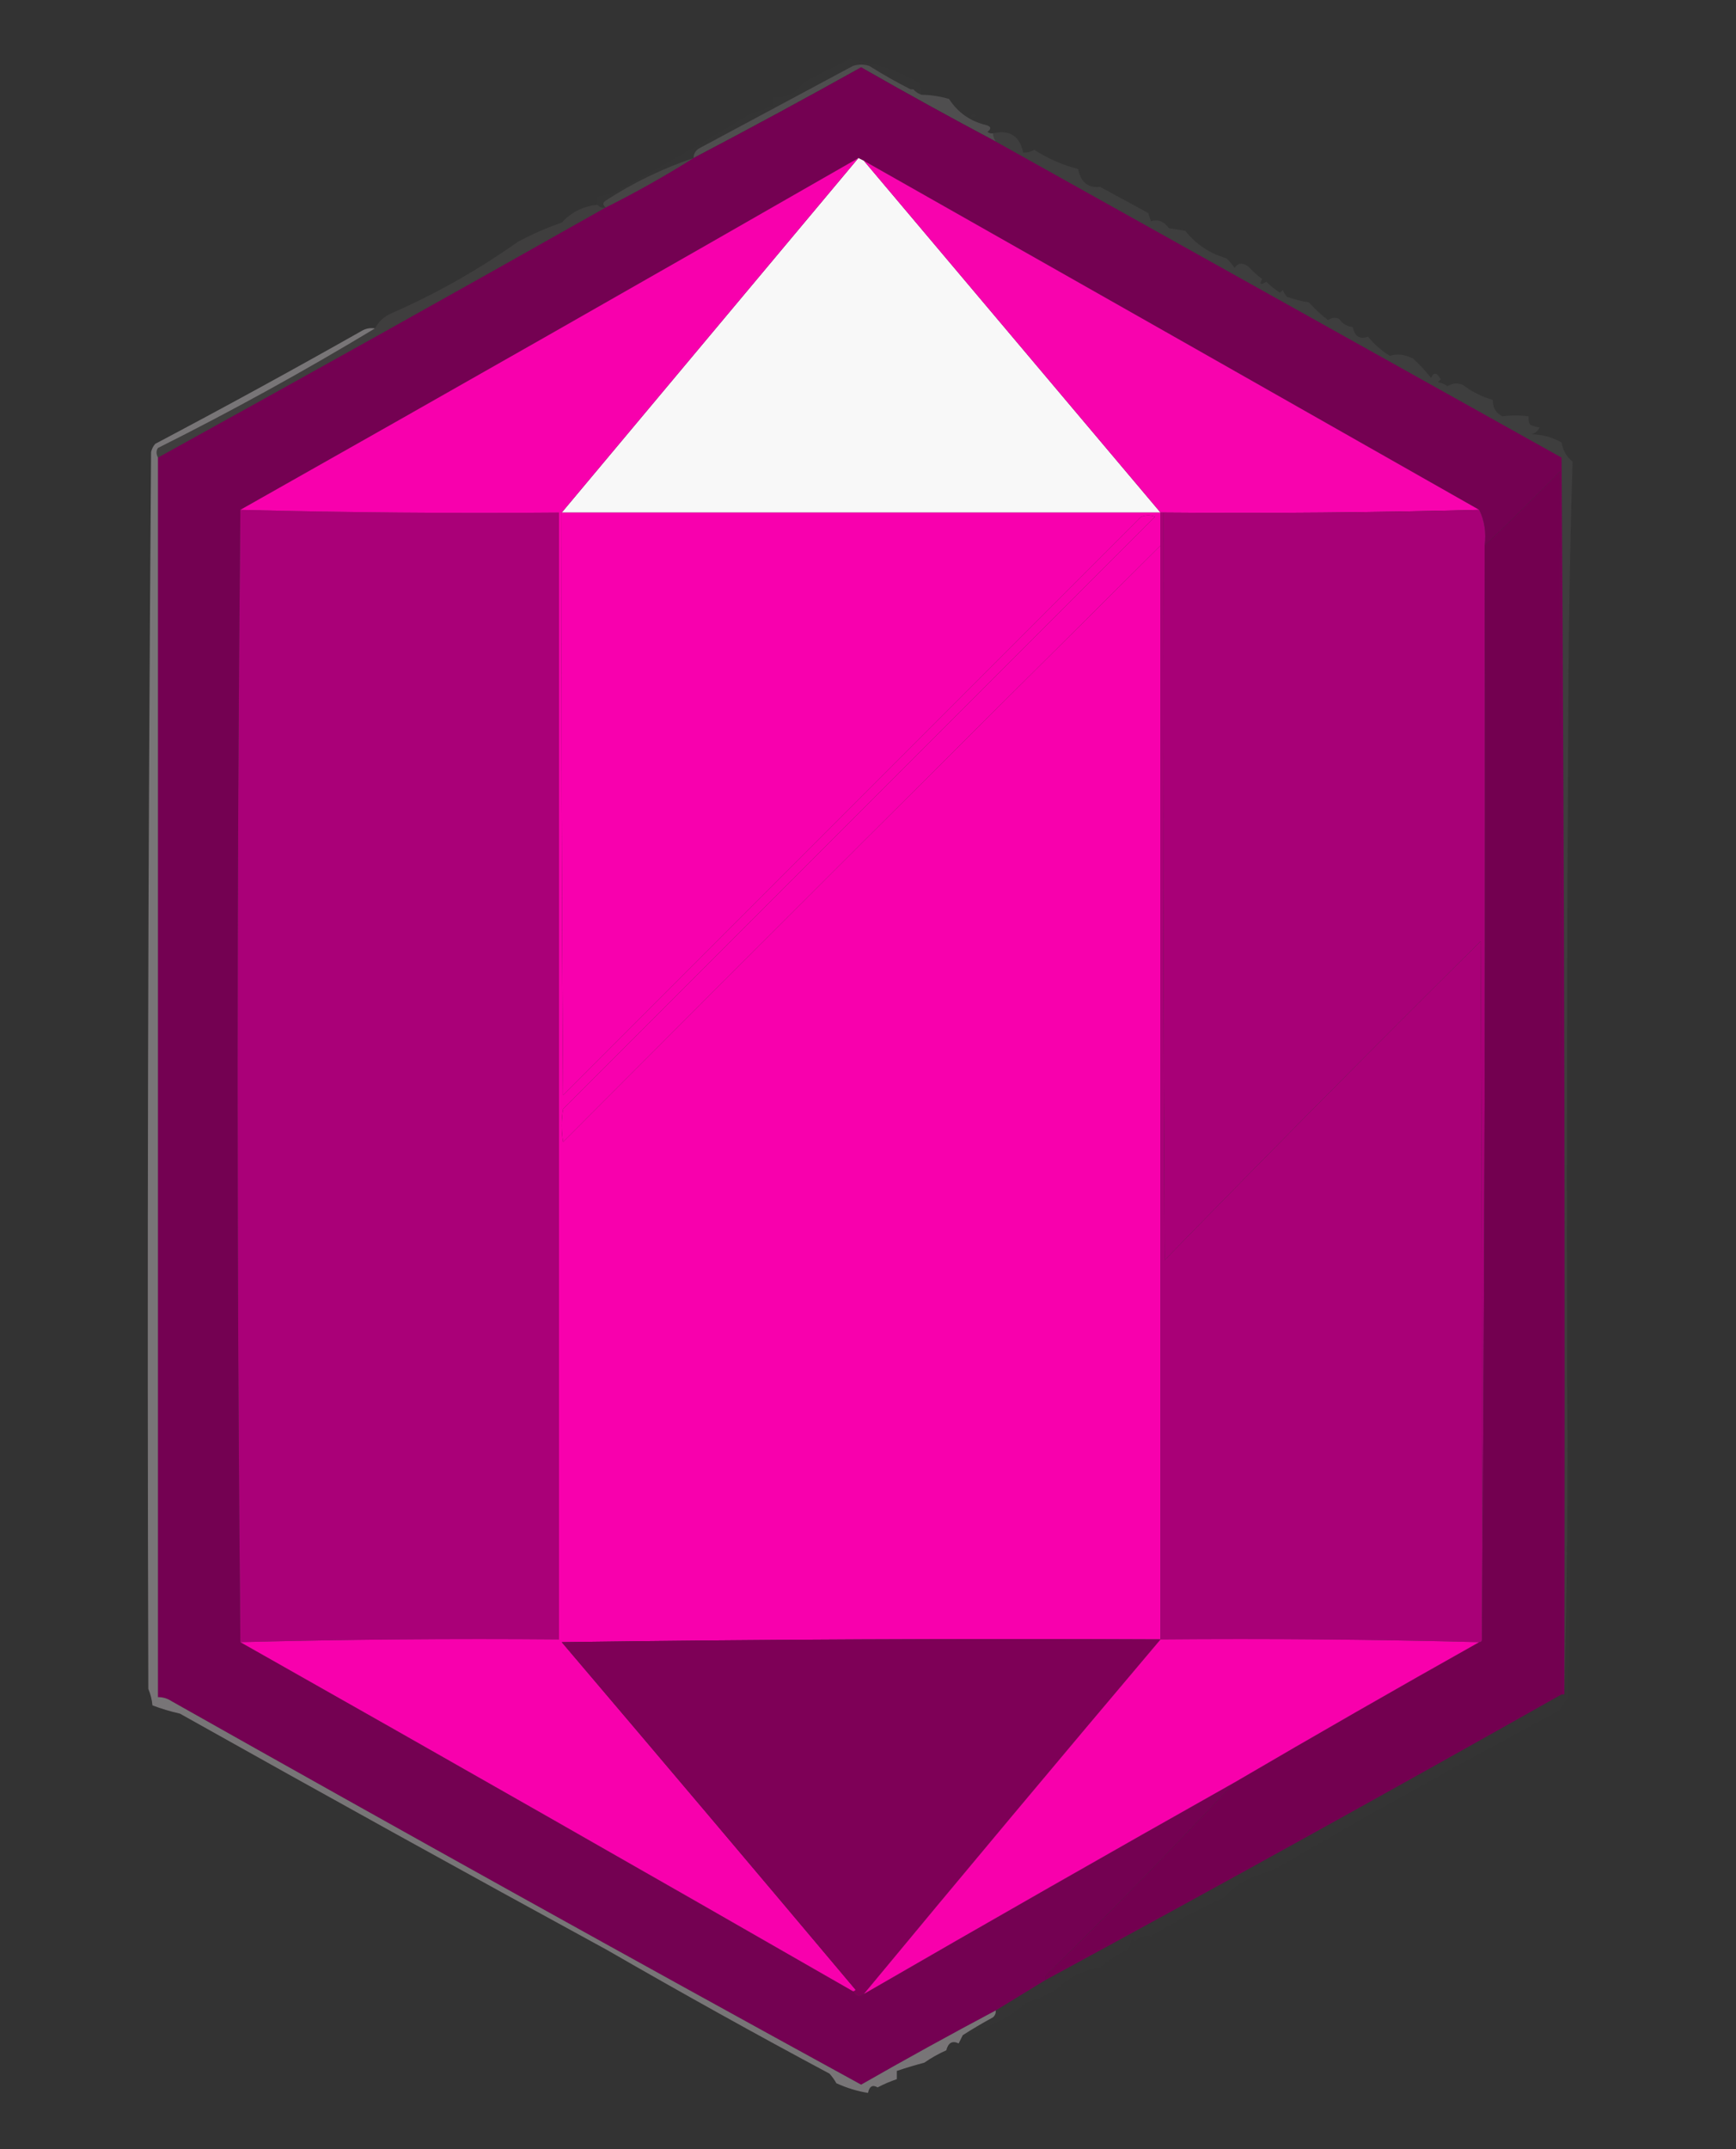
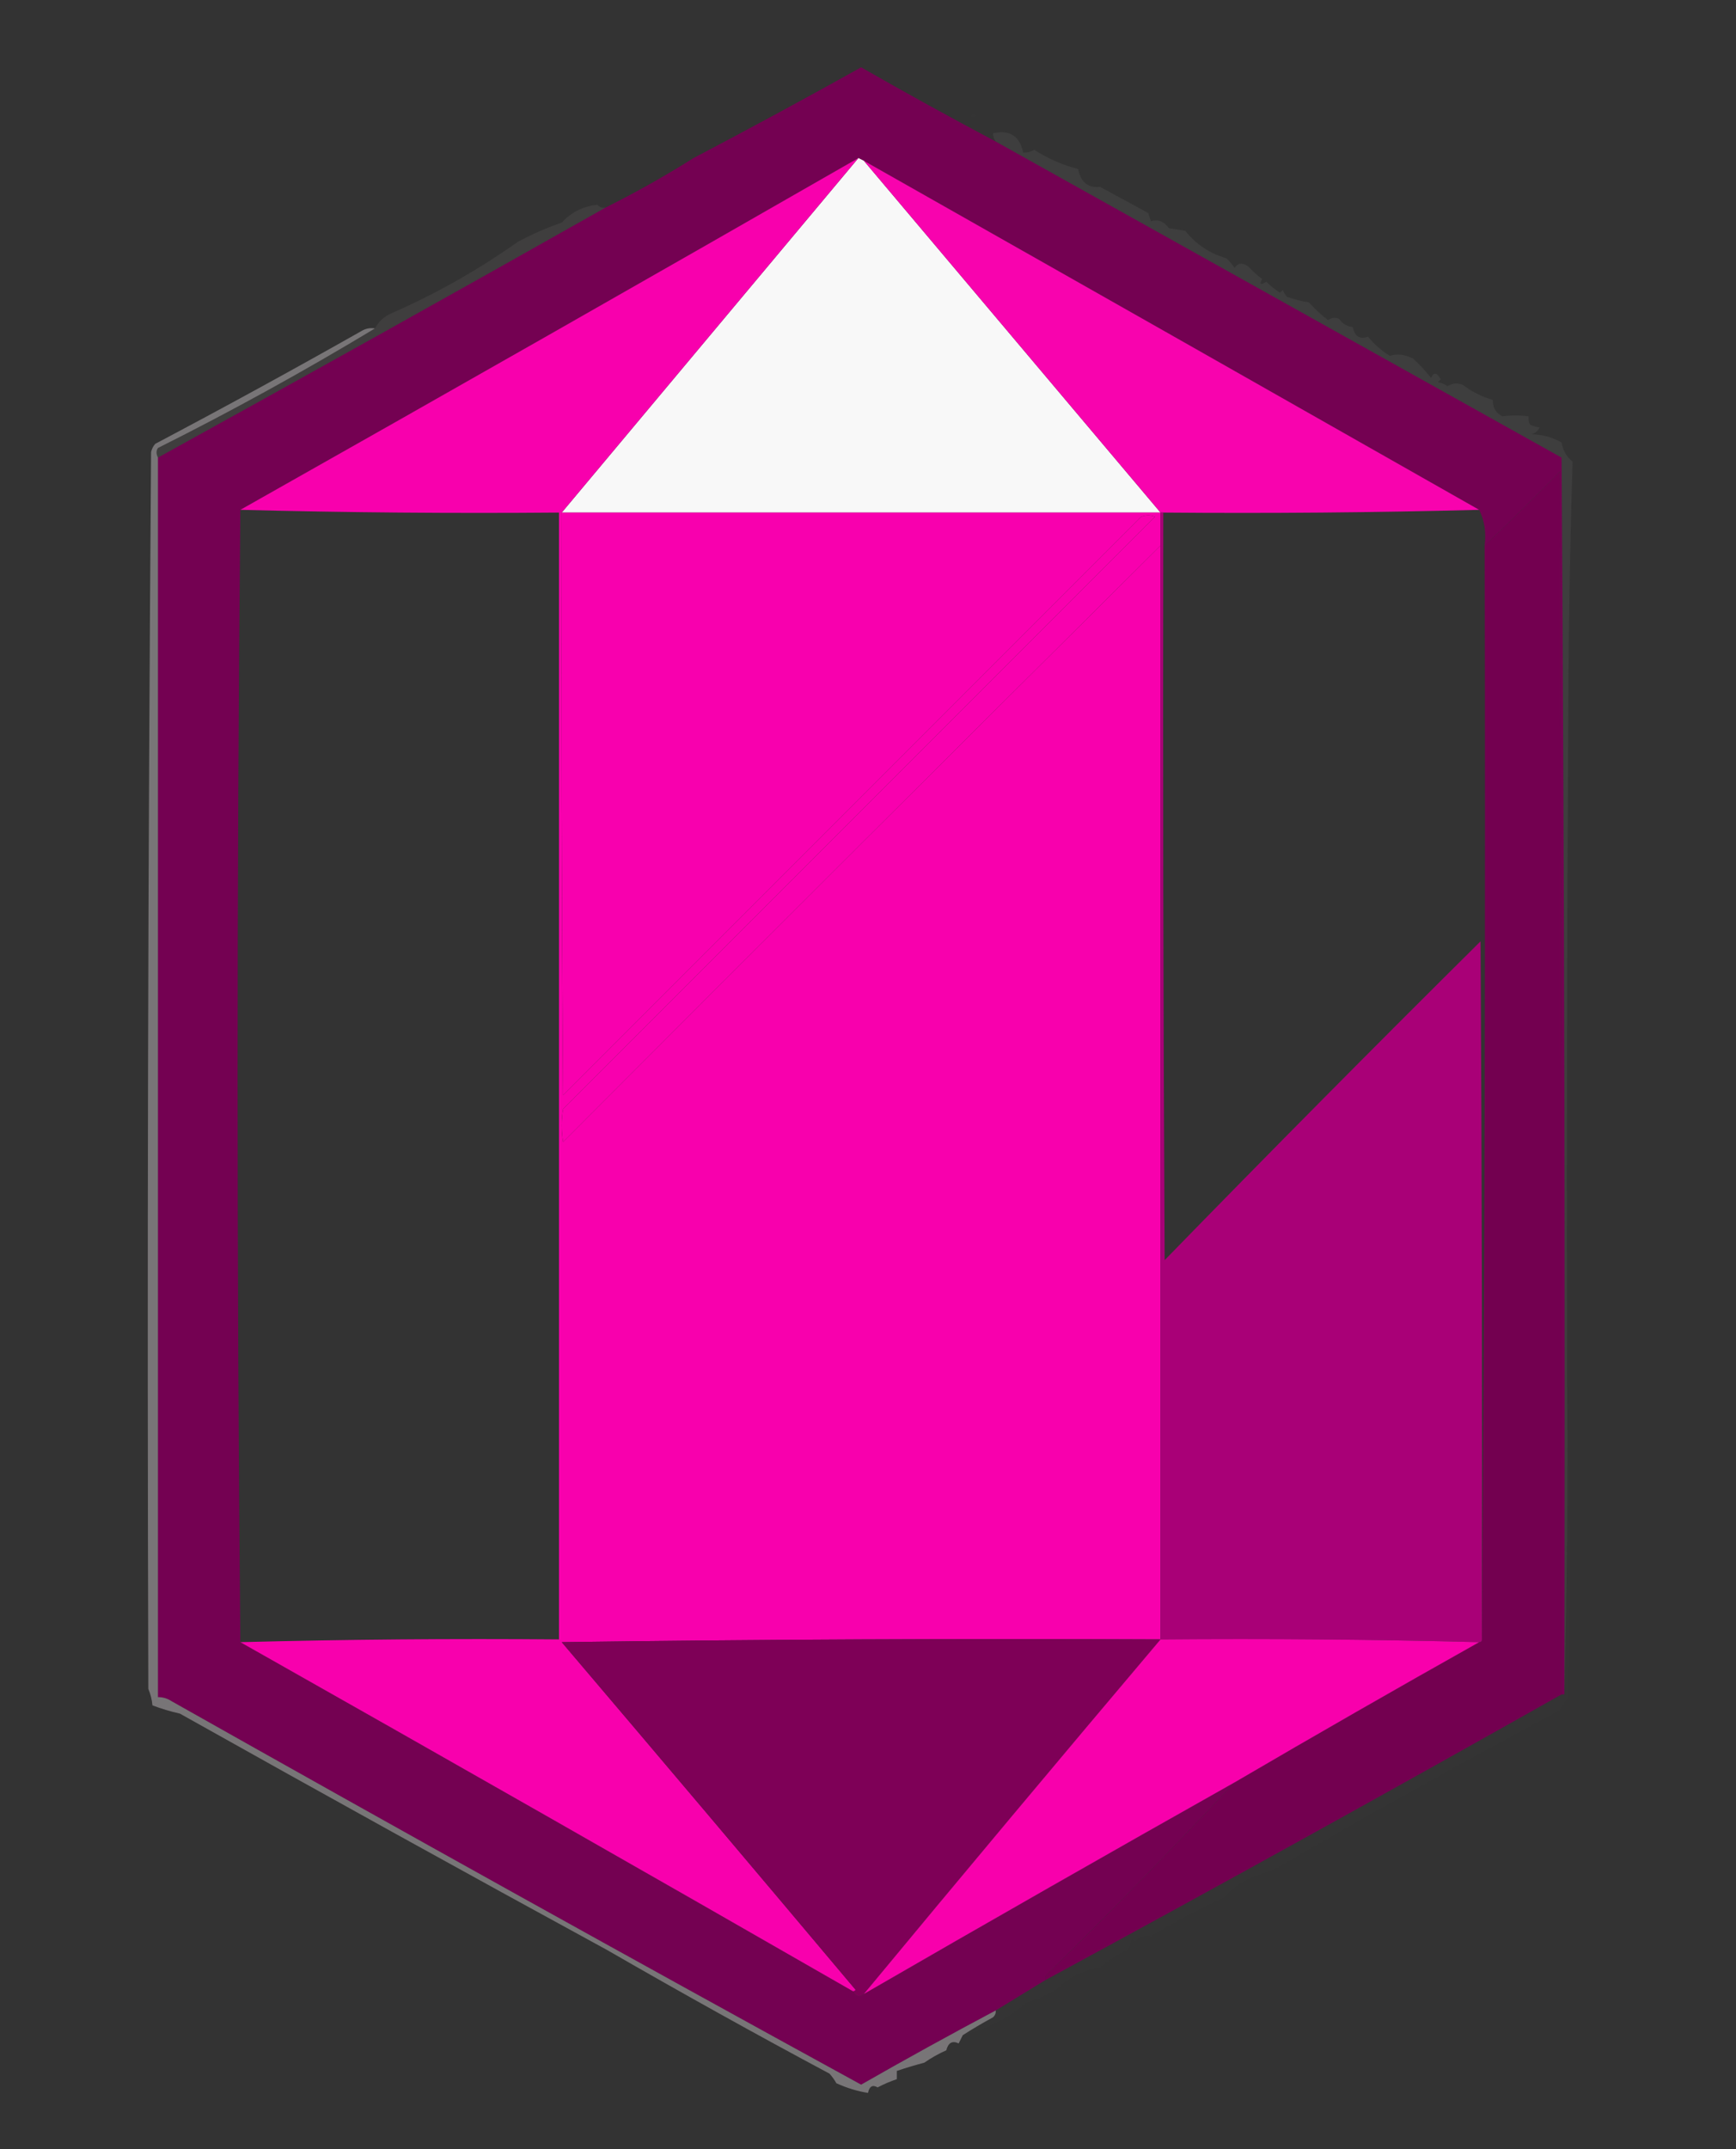
<svg xmlns="http://www.w3.org/2000/svg" version="1.1" width="632px" height="782px" style="shape-rendering:geometricPrecision; text-rendering:geometricPrecision; image-rendering:optimizeQuality; fill-rule:evenodd; clip-rule:evenodd">
  <rect width="100%" height="100%" fill="#333333" stroke="none" />
  <g>
-     <path style="opacity:0.007" fill="#fefefe" d="M 335.5,34.5 C 334.29,34.068 333.29,33.401 332.5,32.5C 333.183,31.356 332.849,31.356 331.5,32.5C 326.406,29.923 321.406,27.089 316.5,24C 314.5,23.333 312.5,23.333 310.5,24C 291.833,34 273.167,44 254.5,54C 253.177,54.816 252.511,55.983 252.5,57.5C 241.24,61.296 230.574,66.462 220.5,73C 219.402,73.77 219.402,74.603 220.5,75.5C 219.209,75.737 218.209,75.404 217.5,74.5C 217.5,73.5 217.5,72.5 217.5,71.5C 219.564,71.313 221.564,70.813 223.5,70C 240.241,60.926 256.741,51.426 273,41.5C 275.94,40.577 278.773,39.577 281.5,38.5C 281.5,37.5 281.5,36.5 281.5,35.5C 286.146,35.701 289.813,33.867 292.5,30C 298.167,27.167 303.833,24.333 309.5,21.5C 318.29,22.819 326.623,25.652 334.5,30C 335.38,31.356 335.714,32.856 335.5,34.5 Z" />
-   </g>
+     </g>
  <g>
-     <path style="opacity:0.164" fill="#dfd8dd" d="M 331.5,32.5 C 331.833,32.5 332.167,32.5 332.5,32.5C 333.29,33.401 334.29,34.068 335.5,34.5C 338.667,34.502 342.001,35.002 345.5,36C 348.734,40.971 353.234,44.138 359,45.5C 360.826,46.01 360.993,46.844 359.5,48C 360.094,48.464 360.761,48.631 361.5,48.5C 361.557,49.609 361.89,50.609 362.5,51.5C 346.06,42.778 329.727,33.778 313.5,24.5C 293.272,35.779 272.939,46.779 252.5,57.5C 252.511,55.983 253.177,54.816 254.5,54C 273.167,44 291.833,34 310.5,24C 312.5,23.333 314.5,23.333 316.5,24C 321.406,27.089 326.406,29.923 331.5,32.5 Z" />
-   </g>
+     </g>
  <g>
    <path style="opacity:0.004" fill="#fefffe" d="M 353.5,42.5 C 353.897,41.475 354.563,41.308 355.5,42C 354.906,42.464 354.239,42.631 353.5,42.5 Z" />
  </g>
  <g>
    <path style="opacity:0.994" fill="#750253" d="M 362.5,51.5 C 431.168,89.834 499.835,128.167 568.5,166.5C 569.5,316.499 569.833,466.499 569.5,616.5C 569.167,616.5 568.833,616.5 568.5,616.5C 568.667,468.166 568.5,319.833 568,171.5C 558.965,180.702 549.798,189.702 540.5,198.5C 541.097,193.706 540.43,189.373 538.5,185.5C 463.769,143.062 389.102,100.729 314.5,58.5C 313.833,58.167 313.167,57.833 312.5,57.5C 237.69,100.408 162.69,143.074 87.5,185.5C 86.167,322.833 86.167,460.167 87.5,597.5C 161.932,639.552 236.265,681.886 310.5,724.5C 311.538,726.519 312.872,726.853 314.5,725.5C 359.365,699.569 404.365,673.902 449.5,648.5C 427.253,672.249 404.419,695.582 381,718.5C 380.536,719.094 380.369,719.761 380.5,720.5C 374.5,724.167 368.5,727.833 362.5,731.5C 346.06,740.222 329.727,749.222 313.5,758.5C 229.575,712.536 145.908,666.036 62.5,619C 60.975,617.991 59.308,617.491 57.5,617.5C 57.5,467.167 57.5,316.833 57.5,166.5C 112.03,136.405 166.363,106.071 220.5,75.5C 231.498,70.003 242.165,64.003 252.5,57.5C 272.939,46.779 293.272,35.779 313.5,24.5C 329.727,33.778 346.06,42.778 362.5,51.5 Z" />
  </g>
  <g>
-     <path style="opacity:0.112" fill="#dfdadd" d="M 252.5,57.5 C 242.165,64.003 231.498,70.003 220.5,75.5C 219.402,74.603 219.402,73.77 220.5,73C 230.574,66.462 241.24,61.296 252.5,57.5 Z" />
-   </g>
+     </g>
  <g>
    <path style="opacity:0.996" fill="#f9f9f9" d="M 312.5,57.5 C 313.167,57.833 313.833,58.167 314.5,58.5C 350.5,101.167 386.5,143.833 422.5,186.5C 349.833,186.5 277.167,186.5 204.5,186.5C 240.477,143.519 276.477,100.519 312.5,57.5 Z" />
  </g>
  <g>
    <path style="opacity:0.065" fill="#e6e2e5" d="M 217.5,74.5 C 218.209,75.404 219.209,75.737 220.5,75.5C 166.363,106.071 112.03,136.405 57.5,166.5C 56.829,165.153 56.829,163.986 57.5,163C 84.467,149.505 110.801,135.005 136.5,119.5C 137.815,116.994 139.815,115.161 142.5,114C 158.74,106.882 174.073,98.215 188.5,88C 193.611,85.239 198.944,82.906 204.5,81C 207.954,77.207 212.288,75.041 217.5,74.5 Z" />
  </g>
  <g>
    <path style="opacity:0.061" fill="#eae5e8" d="M 570.5,503.5 C 570.832,541.337 570.498,579.004 569.5,616.5C 569.833,466.499 569.5,316.499 568.5,166.5C 499.835,128.167 431.168,89.834 362.5,51.5C 361.89,50.609 361.557,49.609 361.5,48.5C 367.556,47.119 371.222,49.453 372.5,55.5C 373.93,55.579 375.264,55.246 376.5,54.5C 381.476,57.711 386.809,60.044 392.5,61.5C 393.414,66.281 396.081,68.447 400.5,68C 406.333,71.167 412.167,74.333 418,77.5C 418.333,78.5 418.667,79.5 419,80.5C 421.574,79.704 423.741,80.537 425.5,83C 427.5,83.333 429.5,83.667 431.5,84C 435.401,88.887 440.401,92.22 446.5,94C 447.618,95.074 448.618,96.24 449.5,97.5C 450.668,95.603 452.335,95.436 454.5,97C 456.017,98.685 457.684,100.185 459.5,101.5C 458.371,103.529 458.871,103.863 461,102.5C 462.507,104.008 464.173,105.341 466,106.5C 466.333,106.167 466.667,105.833 467,105.5C 467.374,106.416 467.874,107.25 468.5,108C 471.101,108.92 473.768,109.587 476.5,110C 478.657,112.38 480.991,114.546 483.5,116.5C 484.768,115.572 486.101,115.405 487.5,116C 488.67,117.755 490.337,118.755 492.5,119C 493.211,122.424 495.044,123.591 498,122.5C 500.315,125.263 502.982,127.596 506,129.5C 508.479,128.584 511.312,128.917 514.5,130.5C 516.85,132.683 519.017,135.016 521,137.5C 521.957,135.291 523.124,135.457 524.5,138C 524.167,138.333 523.833,138.667 523.5,139C 524.766,139.309 525.933,139.809 527,140.5C 528.726,139.424 530.559,139.257 532.5,140C 535.86,142.546 539.526,144.379 543.5,145.5C 543.378,148.257 544.545,150.257 547,151.5C 550.047,151.071 553.214,151.071 556.5,151.5C 556.351,152.552 556.517,153.552 557,154.5C 558.303,155.112 559.47,155.446 560.5,155.5C 559.91,156.799 558.91,157.632 557.5,158C 561.471,158.085 565.138,159.085 568.5,161C 568.958,163.831 570.292,166.164 572.5,168C 571.671,194.761 571.171,221.595 571,248.5C 570.5,333.499 570.333,418.499 570.5,503.5 Z" />
  </g>
  <g>
    <path style="opacity:0.996" fill="#f903af" d="M 314.5,58.5 C 389.102,100.729 463.769,143.062 538.5,185.5C 500.337,186.499 462.004,186.832 423.5,186.5C 423.167,186.5 422.833,186.5 422.5,186.5C 386.5,143.833 350.5,101.167 314.5,58.5 Z" />
  </g>
  <g>
-     <path style="opacity:0.996" fill="#f900af" d="M 204.5,186.5 C 277.167,186.5 349.833,186.5 422.5,186.5C 422.5,190.5 422.5,194.5 422.5,198.5C 349.868,270.632 277.368,342.965 205,415.5C 204.333,411.5 204.333,407.5 205,403.5C 276.833,331.667 348.667,259.833 420.5,188C 418.833,187.333 417.167,187.333 415.5,188C 345.333,258.167 275.167,328.333 205,398.5C 204.5,327.834 204.333,257.167 204.5,186.5 Z" />
+     <path style="opacity:0.996" fill="#f900af" d="M 204.5,186.5 C 277.167,186.5 349.833,186.5 422.5,186.5C 422.5,190.5 422.5,194.5 422.5,198.5C 349.868,270.632 277.368,342.965 205,415.5C 204.333,411.5 204.333,407.5 205,403.5C 276.833,331.667 348.667,259.833 420.5,188C 418.833,187.333 417.167,187.333 415.5,188C 345.333,258.167 275.167,328.333 205,398.5C 204.5,327.834 204.333,257.167 204.5,186.5 " />
  </g>
  <g>
-     <path style="opacity:0.996" fill="#a90078" d="M 538.5,185.5 C 540.43,189.373 541.097,193.706 540.5,198.5C 540.833,331.334 540.5,464.001 539.5,596.5C 539.667,511.833 539.5,427.166 539,342.5C 500.36,380.807 462.026,419.474 424,458.5C 423.5,367.834 423.333,277.167 423.5,186.5C 462.004,186.832 500.337,186.499 538.5,185.5 Z" />
-   </g>
+     </g>
  <g>
    <path style="opacity:0.989" fill="#740051" d="M 568.5,616.5 C 506.192,651.658 443.525,686.324 380.5,720.5C 380.369,719.761 380.536,719.094 381,718.5C 404.419,695.582 427.253,672.249 449.5,648.5C 478.968,631.262 508.635,614.262 538.5,597.5C 539.167,597.5 539.5,597.167 539.5,596.5C 540.5,464.001 540.833,331.334 540.5,198.5C 549.798,189.702 558.965,180.702 568,171.5C 568.5,319.833 568.667,468.166 568.5,616.5 Z" />
  </g>
  <g>
-     <path style="opacity:0.997" fill="#aa0078" d="M 87.5,185.5 C 125.996,186.499 164.663,186.832 203.5,186.5C 203.5,323.167 203.5,459.833 203.5,596.5C 164.663,596.168 125.996,596.501 87.5,597.5C 86.167,460.167 86.167,322.833 87.5,185.5 Z" />
-   </g>
+     </g>
  <g>
    <path style="opacity:0.996" fill="#f900ae" d="M 312.5,57.5 C 276.477,100.519 240.477,143.519 204.5,186.5C 204.333,257.167 204.5,327.834 205,398.5C 275.167,328.333 345.333,258.167 415.5,188C 417.167,187.333 418.833,187.333 420.5,188C 348.667,259.833 276.833,331.667 205,403.5C 204.333,407.5 204.333,411.5 205,415.5C 277.368,342.965 349.868,270.632 422.5,198.5C 422.5,331.167 422.5,463.833 422.5,596.5C 349.83,596.167 277.164,596.5 204.5,597.5C 240.285,639.574 275.952,681.741 311.5,724C 311.272,724.399 310.938,724.565 310.5,724.5C 236.265,681.886 161.932,639.552 87.5,597.5C 125.996,596.501 164.663,596.168 203.5,596.5C 203.5,459.833 203.5,323.167 203.5,186.5C 164.663,186.832 125.996,186.499 87.5,185.5C 162.69,143.074 237.69,100.408 312.5,57.5 Z" />
  </g>
  <g>
    <path style="opacity:0.996" fill="#aa0078" d="M 422.5,186.5 C 422.833,186.5 423.167,186.5 423.5,186.5C 423.333,277.167 423.5,367.834 424,458.5C 462.026,419.474 500.36,380.807 539,342.5C 539.5,427.166 539.667,511.833 539.5,596.5C 539.5,597.167 539.167,597.5 538.5,597.5C 500.004,596.501 461.337,596.168 422.5,596.5C 422.5,463.833 422.5,331.167 422.5,198.5C 422.5,194.5 422.5,190.5 422.5,186.5 Z" />
  </g>
  <g>
    <path style="opacity:0.389" fill="#e4dde2" d="M 136.5,119.5 C 110.801,135.005 84.467,149.505 57.5,163C 56.829,163.986 56.829,165.153 57.5,166.5C 57.5,316.833 57.5,467.167 57.5,617.5C 59.308,617.491 60.975,617.991 62.5,619C 145.908,666.036 229.575,712.536 313.5,758.5C 329.727,749.222 346.06,740.222 362.5,731.5C 362.586,732.496 362.252,733.329 361.5,734C 357.606,736.121 353.94,738.288 350.5,740.5C 350.013,741.473 349.513,742.473 349,743.5C 346.708,742.399 345.208,743.232 344.5,746C 341.703,747.233 339.037,748.733 336.5,750.5C 333.103,751.398 329.77,752.398 326.5,753.5C 326.5,754.5 326.5,755.5 326.5,756.5C 324.127,757.294 321.794,758.294 319.5,759.5C 317.675,758.429 316.508,759.096 316,761.5C 312.275,760.93 308.442,759.763 304.5,758C 303.789,756.745 302.956,755.579 302,754.5C 275.766,740.494 248.766,725.494 221,709.5C 169.954,681.676 118.121,653.009 65.5,623.5C 62.027,622.708 58.694,621.708 55.5,620.5C 55.313,618.436 54.813,616.436 54,614.5C 53.533,464.499 53.867,314.499 55,164.5C 55.249,163.376 55.749,162.376 56.5,161.5C 81.667,148.209 106.667,134.543 131.5,120.5C 133.045,119.548 134.712,119.215 136.5,119.5 Z" />
  </g>
  <g>
    <path style="opacity:0.996" fill="#7f0058" d="M 422.5,596.5 C 386.254,639.346 350.254,682.346 314.5,725.5C 312.872,726.853 311.538,726.519 310.5,724.5C 310.938,724.565 311.272,724.399 311.5,724C 275.952,681.741 240.285,639.574 204.5,597.5C 277.164,596.5 349.83,596.167 422.5,596.5 Z" />
  </g>
  <g>
    <path style="opacity:0.996" fill="#f900ad" d="M 422.5,596.5 C 461.337,596.168 500.004,596.501 538.5,597.5C 508.635,614.262 478.968,631.262 449.5,648.5C 404.365,673.902 359.365,699.569 314.5,725.5C 350.254,682.346 386.254,639.346 422.5,596.5 Z" />
  </g>
  <g>
    <path style="opacity:0.006" fill="#f2eff1" d="M 570.5,503.5 C 571.664,541.331 571.831,579.331 571,617.5C 569.833,619.167 568.667,620.833 567.5,622.5C 532.176,641.302 497.176,660.802 462.5,681C 455.728,682.29 450.061,685.457 445.5,690.5C 436.32,694.711 427.487,699.377 419,704.5C 416.816,703.892 414.816,704.559 413,706.5C 412.667,706.167 412.333,705.833 412,705.5C 411.781,706.938 411.281,708.271 410.5,709.5C 406.762,711.076 403.429,713.243 400.5,716C 394.459,716.711 389.293,719.211 385,723.5C 382.004,725.481 378.337,727.147 374,728.5C 367.051,734.311 359.217,738.311 350.5,740.5C 353.94,738.288 357.606,736.121 361.5,734C 362.252,733.329 362.586,732.496 362.5,731.5C 368.5,727.833 374.5,724.167 380.5,720.5C 443.525,686.324 506.192,651.658 568.5,616.5C 568.833,616.5 569.167,616.5 569.5,616.5C 570.498,579.004 570.832,541.337 570.5,503.5 Z" />
  </g>
</svg>